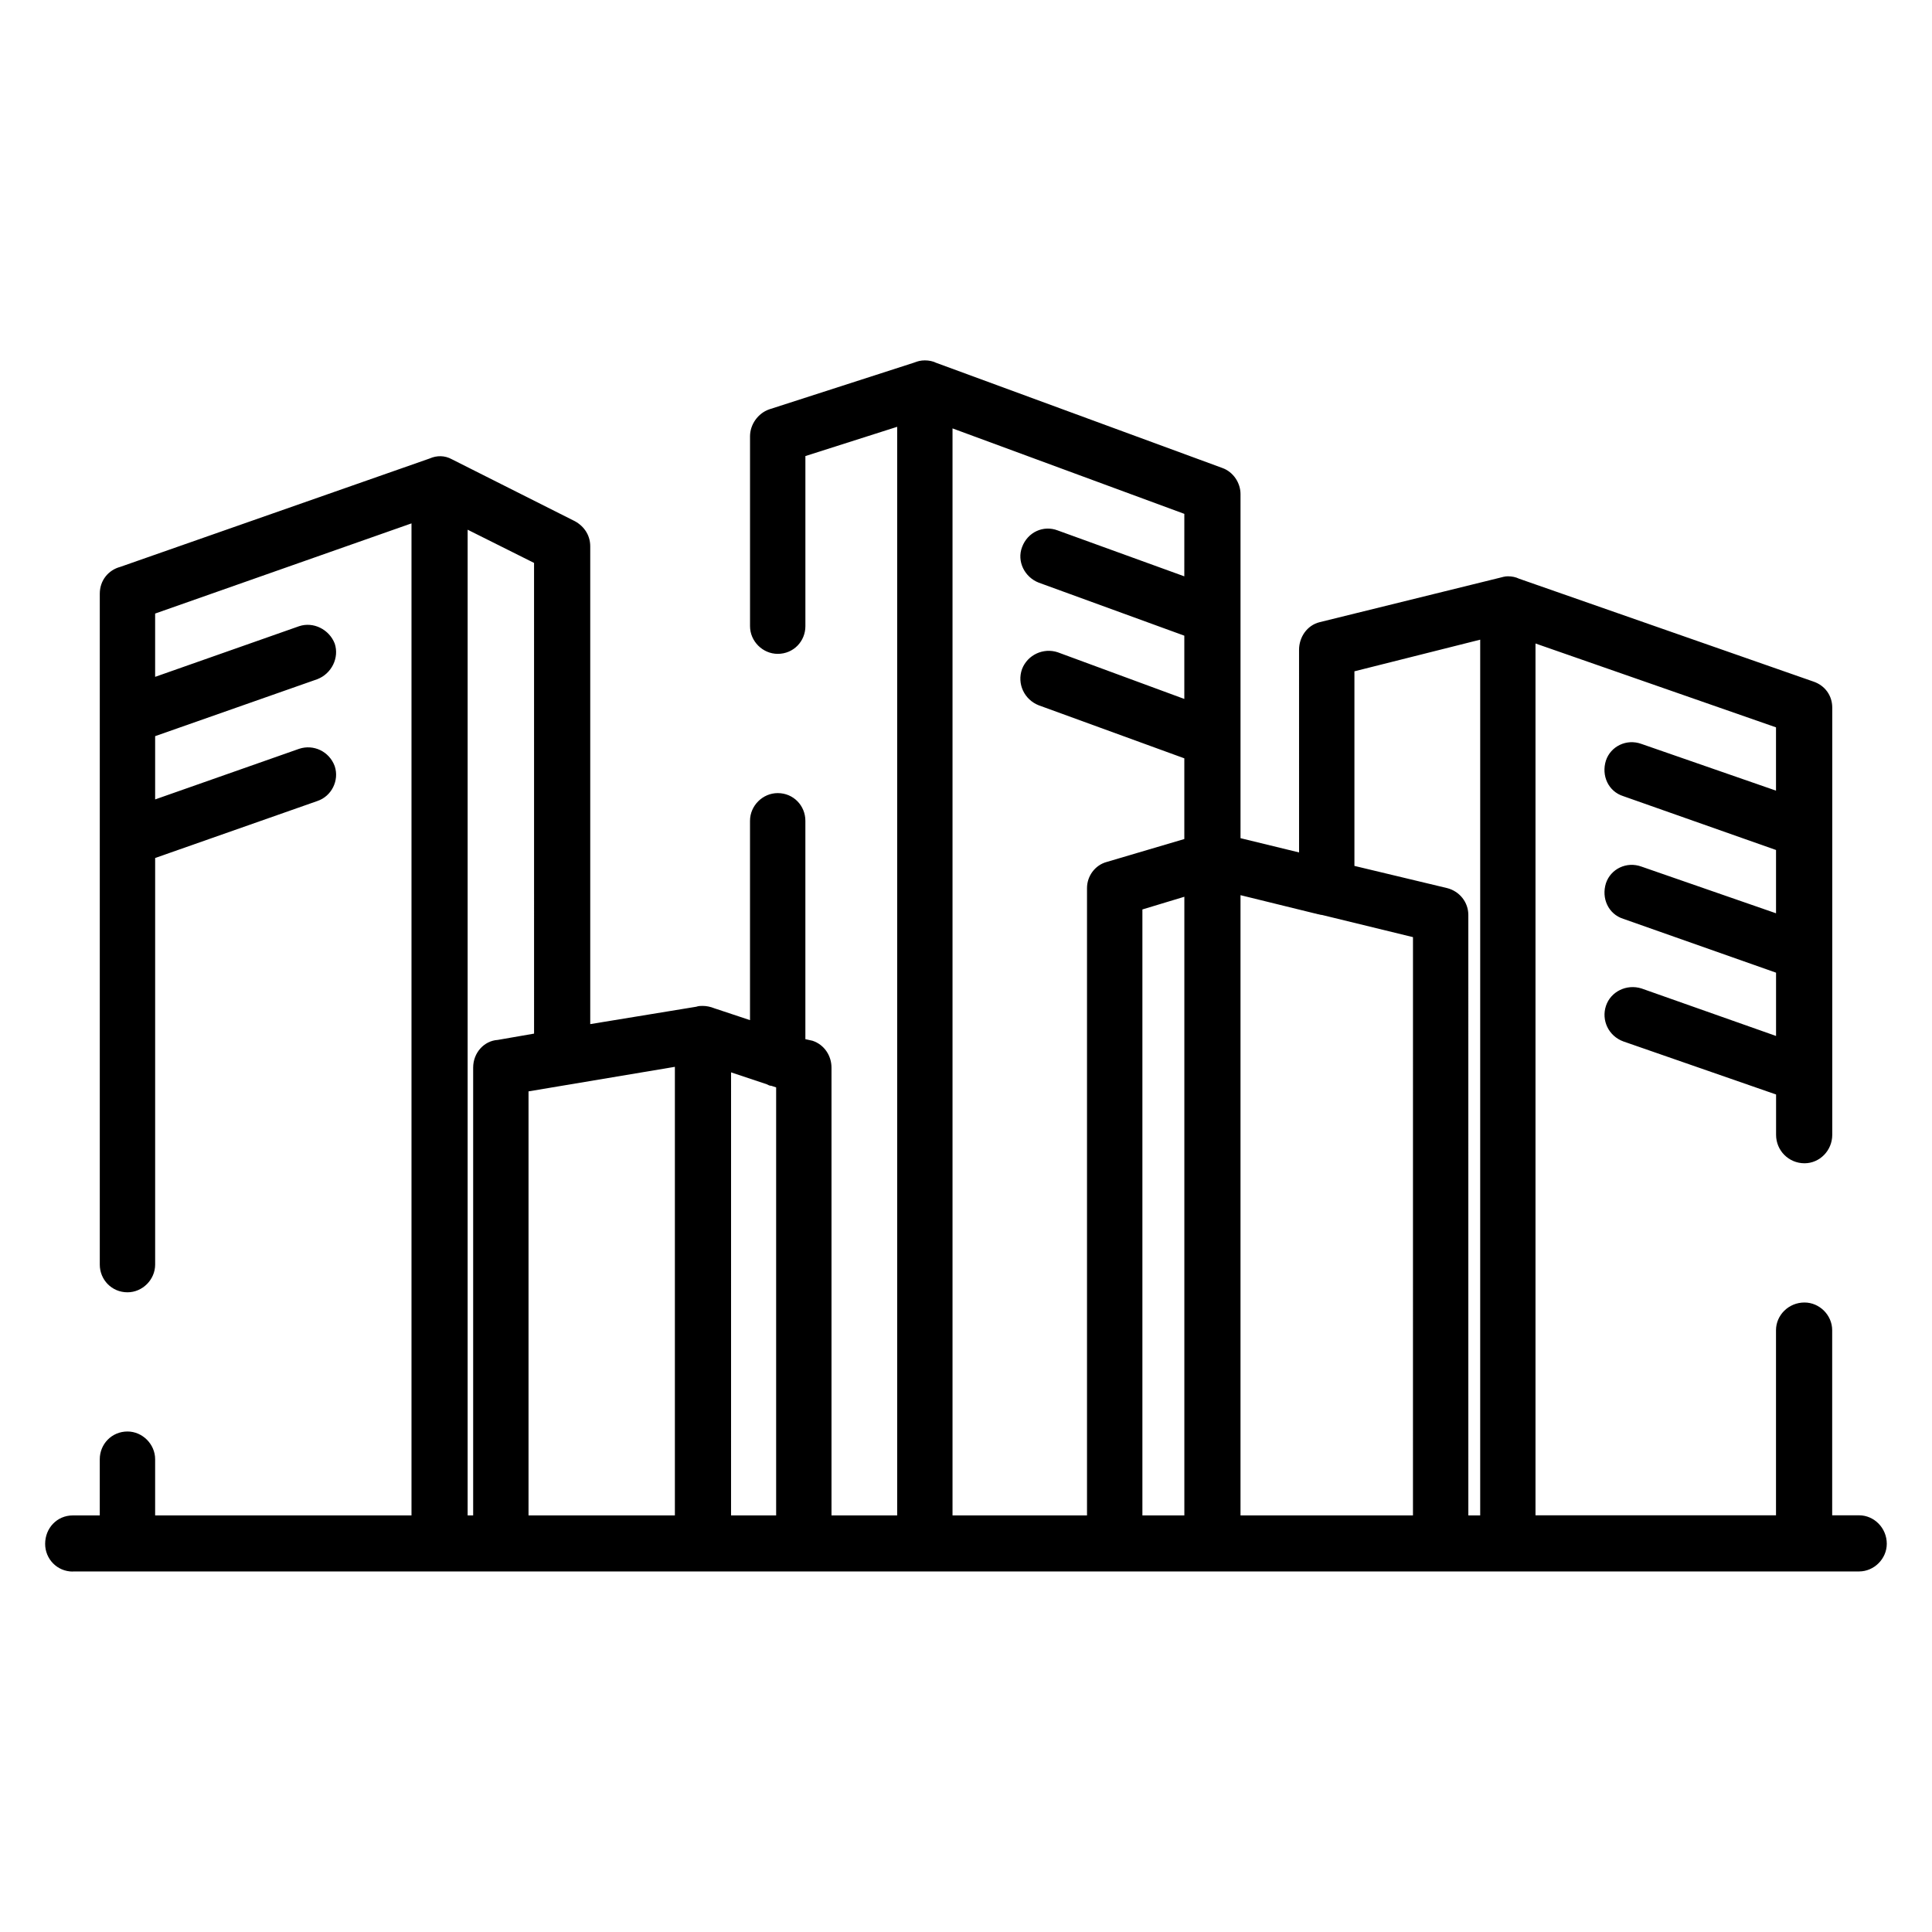
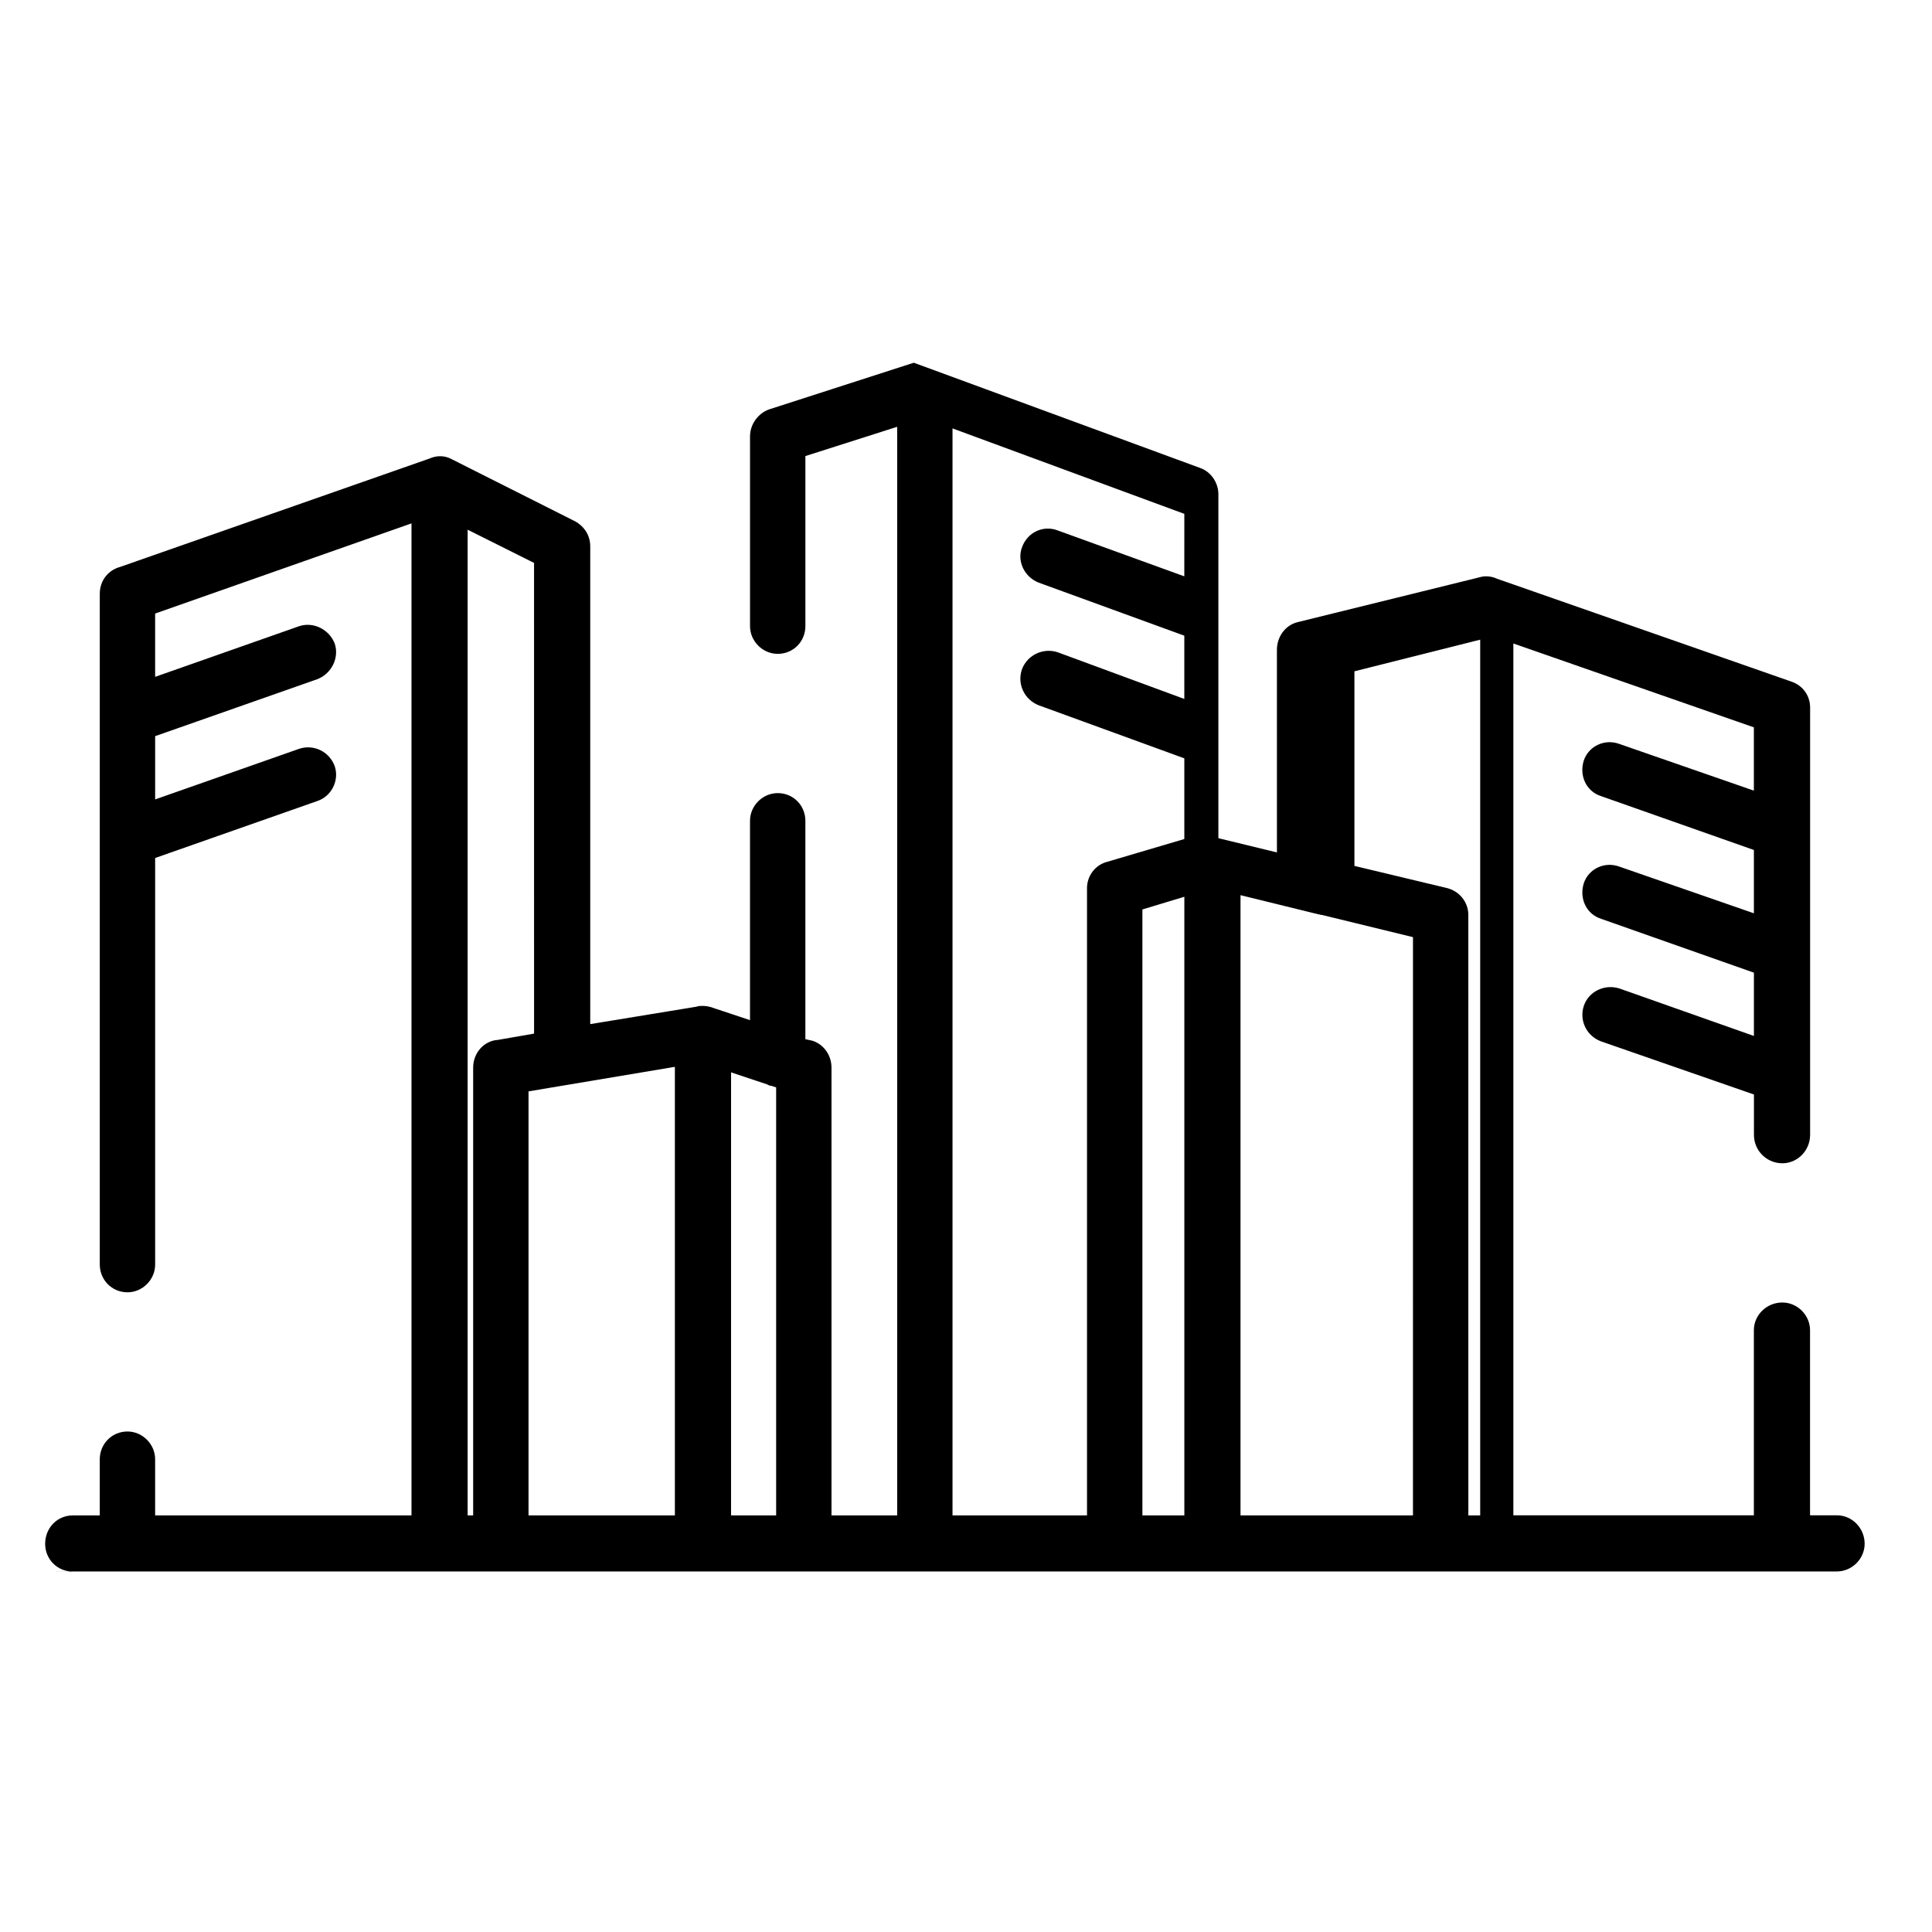
<svg xmlns="http://www.w3.org/2000/svg" fill="#000000" width="800px" height="800px" version="1.1" viewBox="144 144 512 512">
-   <path d="m163.3 560.48c-4.188 0-7.336-3.352-7.336-7.336 0-4.188 3.148-7.543 7.344-7.543h7.133v-14.895c0-3.977 3.141-7.344 7.344-7.344 3.977 0 7.328 3.371 7.328 7.344v14.895h67.938v-262.9l-67.938 23.898v16.773l38.164-13.422c3.769-1.258 7.965 0.836 9.43 4.613 1.25 3.769-0.836 7.973-4.613 9.43l-42.98 15.098v16.766l38.164-13.414c3.769-1.258 7.965 0.637 9.43 4.613 1.25 3.777-0.836 7.965-4.613 9.227l-42.98 15.098v107.75c0 3.992-3.352 7.344-7.328 7.344-4.195 0-7.344-3.352-7.344-7.344v-177.78c0-3.559 2.297-6.289 5.441-7.125l81.98-28.719c1.883-0.836 3.984-0.836 5.863 0.195l32.078 16.152c2.731 1.258 4.613 3.769 4.613 6.918v126.63l28.094-4.606c0.613-0.219 1.25-0.219 1.676-0.219 1.047 0 2.094 0.219 3.133 0.637l9.438 3.133v-52.828c0-3.992 3.352-7.336 7.344-7.336 4.188 0 7.328 3.344 7.328 7.336v57.875l1.891 0.418c3.141 1.039 5.031 3.992 5.031 7.117v118.67h17.406v-288.49l-24.324 7.754v45.082c0 3.992-3.133 7.336-7.328 7.336-3.992 0-7.344-3.344-7.344-7.336v-50.316c0-3.141 2.102-6.078 5.031-7.125l38.367-12.375c1.047-0.418 1.883-0.621 2.93-0.621 1.055 0 2.102 0.203 2.938 0.621l75.895 27.891c2.945 1.047 4.824 3.992 4.824 6.918v91.191l15.516 3.777-0.004-53.68c0-3.352 2.094-6.496 5.441-7.336l47.602-11.738c0.836-0.203 1.473-0.426 2.305-0.426 1.047 0 2.102 0.211 2.938 0.629l77.988 27.254c3.141 1.047 5.031 3.769 5.031 6.918v113.21c0 4.188-3.352 7.543-7.344 7.543-4.188 0-7.543-3.352-7.543-7.543v-10.684l-40.469-14.059c-3.977-1.457-5.871-5.66-4.613-9.43 1.25-3.769 5.449-5.863 9.43-4.606l35.645 12.586v-16.773l-40.469-14.266c-3.977-1.25-5.871-5.457-4.613-9.438 1.25-3.769 5.449-5.863 9.43-4.402l35.645 12.367v-16.773l-40.469-14.266c-3.977-1.25-5.871-5.449-4.613-9.43 1.25-3.769 5.449-5.863 9.43-4.41l35.645 12.375v-16.773l-63.738-22.223v231.04h63.738v-49.051c0-3.992 3.352-7.344 7.543-7.344 3.992 0 7.344 3.352 7.344 7.344v49.051h7.125c3.984 0 7.344 3.352 7.344 7.543 0 3.984-3.363 7.336-7.344 7.336l-14.438 0.004h-458.93zm104.62-14.879h1.473v-118.67c0-3.969 2.93-7.117 6.496-7.336l9.645-1.676-0.004-124.74-17.602-8.801v261.22zm16.145 0h38.785v-118.88l-38.785 6.504zm53.664 0h11.957v-113.43l-1.258-0.418c-0.426 0-0.836-0.195-1.258-0.418l-9.43-3.148-0.004 117.41zm58.703 0h35.637v-166.26c0-3.141 2.102-6.078 5.242-6.918l20.547-6.07v-21.387l-38.574-14.051c-3.769-1.465-5.863-5.66-4.418-9.645 1.48-3.769 5.668-5.66 9.438-4.41l33.551 12.367v-16.766l-38.574-14.051c-3.769-1.465-5.863-5.66-4.418-9.438 1.48-3.977 5.668-5.856 9.438-4.402l33.551 12.164 0.008-16.555-61.434-22.648v288.07zm50.316 0h11.117v-163.95l-11.117 3.363zm26 0h45.703l0.004-153.25-24.113-5.879c-0.418 0-0.836-0.195-1.055-0.195l-20.539-5.047zm60.379 0h3.141v-232.08l-33.332 8.383v51.57l24.527 5.871c3.352 0.836 5.66 3.769 5.66 7.125z" />
+   <path d="m163.3 560.48c-4.188 0-7.336-3.352-7.336-7.336 0-4.188 3.148-7.543 7.344-7.543h7.133v-14.895c0-3.977 3.141-7.344 7.344-7.344 3.977 0 7.328 3.371 7.328 7.344v14.895h67.938v-262.9l-67.938 23.898v16.773l38.164-13.422c3.769-1.258 7.965 0.836 9.43 4.613 1.25 3.769-0.836 7.973-4.613 9.43l-42.98 15.098v16.766l38.164-13.414c3.769-1.258 7.965 0.637 9.43 4.613 1.25 3.777-0.836 7.965-4.613 9.227l-42.98 15.098v107.75c0 3.992-3.352 7.344-7.328 7.344-4.195 0-7.344-3.352-7.344-7.344v-177.78c0-3.559 2.297-6.289 5.441-7.125l81.98-28.719c1.883-0.836 3.984-0.836 5.863 0.195l32.078 16.152c2.731 1.258 4.613 3.769 4.613 6.918v126.63l28.094-4.606c0.613-0.219 1.25-0.219 1.676-0.219 1.047 0 2.094 0.219 3.133 0.637l9.438 3.133v-52.828c0-3.992 3.352-7.336 7.344-7.336 4.188 0 7.328 3.344 7.328 7.336v57.875l1.891 0.418c3.141 1.039 5.031 3.992 5.031 7.117v118.67h17.406v-288.49l-24.324 7.754v45.082c0 3.992-3.133 7.336-7.328 7.336-3.992 0-7.344-3.344-7.344-7.336v-50.316c0-3.141 2.102-6.078 5.031-7.125l38.367-12.375l75.895 27.891c2.945 1.047 4.824 3.992 4.824 6.918v91.191l15.516 3.777-0.004-53.68c0-3.352 2.094-6.496 5.441-7.336l47.602-11.738c0.836-0.203 1.473-0.426 2.305-0.426 1.047 0 2.102 0.211 2.938 0.629l77.988 27.254c3.141 1.047 5.031 3.769 5.031 6.918v113.21c0 4.188-3.352 7.543-7.344 7.543-4.188 0-7.543-3.352-7.543-7.543v-10.684l-40.469-14.059c-3.977-1.457-5.871-5.66-4.613-9.43 1.25-3.769 5.449-5.863 9.43-4.606l35.645 12.586v-16.773l-40.469-14.266c-3.977-1.25-5.871-5.457-4.613-9.438 1.25-3.769 5.449-5.863 9.43-4.402l35.645 12.367v-16.773l-40.469-14.266c-3.977-1.25-5.871-5.449-4.613-9.43 1.25-3.769 5.449-5.863 9.43-4.41l35.645 12.375v-16.773l-63.738-22.223v231.04h63.738v-49.051c0-3.992 3.352-7.344 7.543-7.344 3.992 0 7.344 3.352 7.344 7.344v49.051h7.125c3.984 0 7.344 3.352 7.344 7.543 0 3.984-3.363 7.336-7.344 7.336l-14.438 0.004h-458.93zm104.62-14.879h1.473v-118.67c0-3.969 2.93-7.117 6.496-7.336l9.645-1.676-0.004-124.74-17.602-8.801v261.22zm16.145 0h38.785v-118.88l-38.785 6.504zm53.664 0h11.957v-113.43l-1.258-0.418c-0.426 0-0.836-0.195-1.258-0.418l-9.43-3.148-0.004 117.41zm58.703 0h35.637v-166.26c0-3.141 2.102-6.078 5.242-6.918l20.547-6.07v-21.387l-38.574-14.051c-3.769-1.465-5.863-5.66-4.418-9.645 1.48-3.769 5.668-5.66 9.438-4.41l33.551 12.367v-16.766l-38.574-14.051c-3.769-1.465-5.863-5.66-4.418-9.438 1.48-3.977 5.668-5.856 9.438-4.402l33.551 12.164 0.008-16.555-61.434-22.648v288.07zm50.316 0h11.117v-163.95l-11.117 3.363zm26 0h45.703l0.004-153.25-24.113-5.879c-0.418 0-0.836-0.195-1.055-0.195l-20.539-5.047zm60.379 0h3.141v-232.08l-33.332 8.383v51.57l24.527 5.871c3.352 0.836 5.66 3.769 5.66 7.125z" />
</svg>